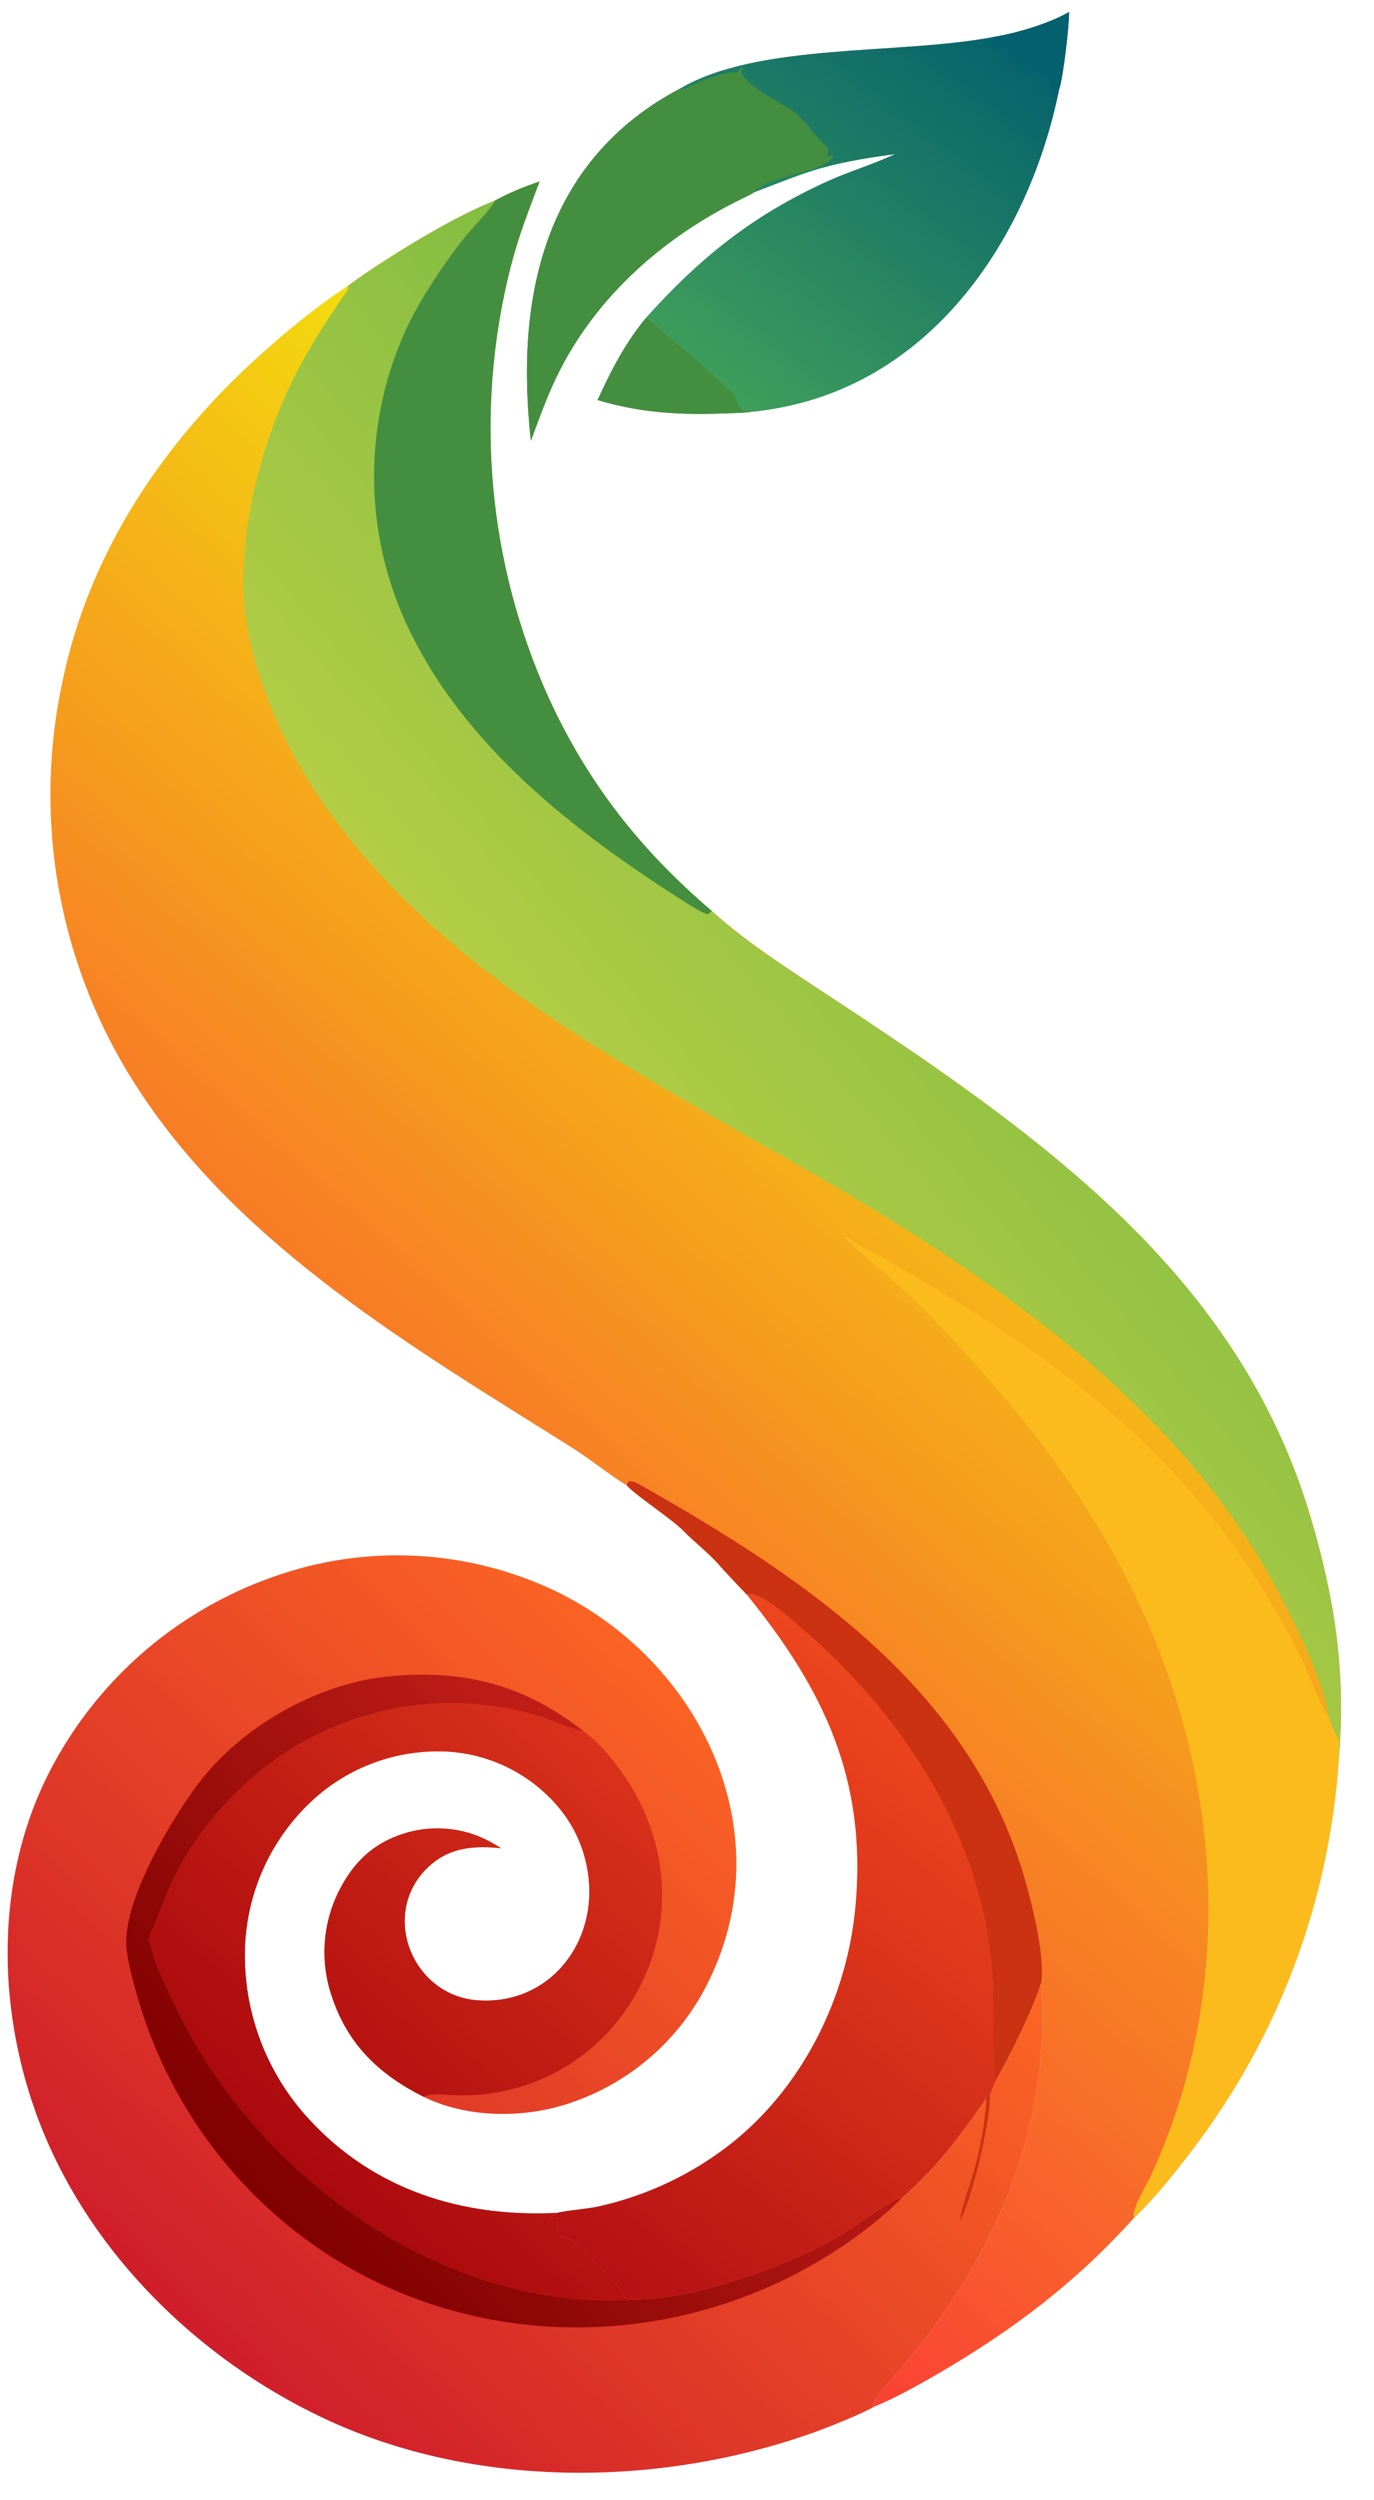
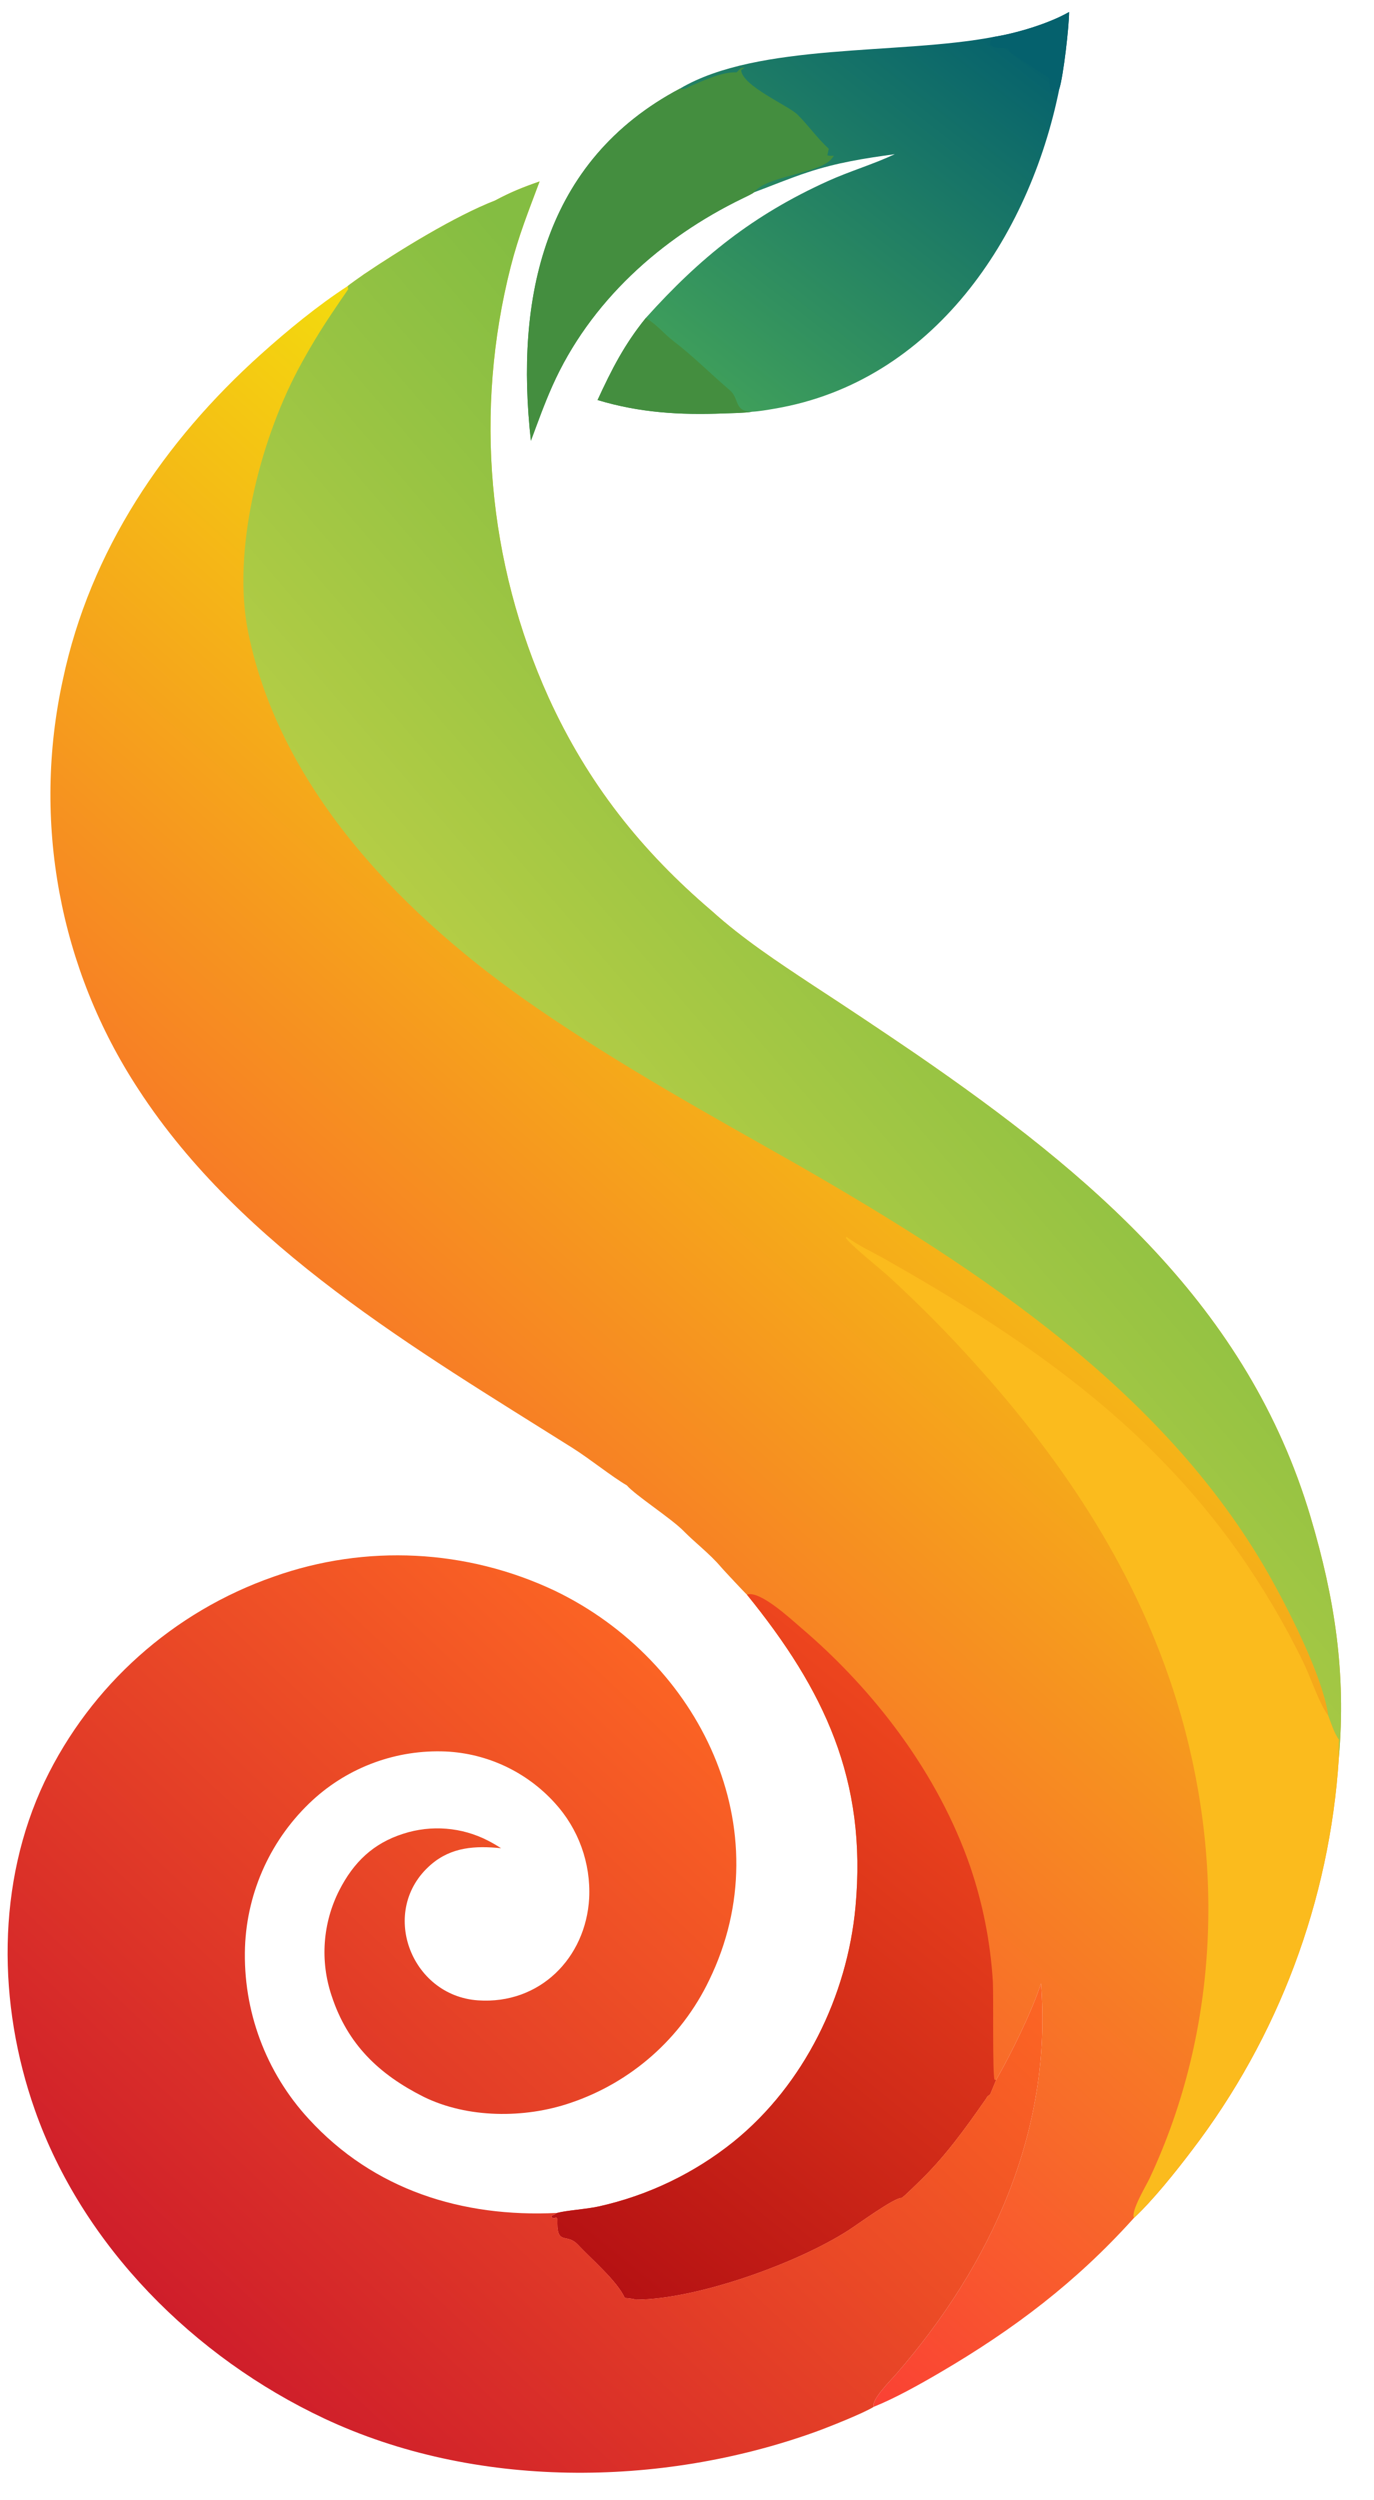
<svg xmlns="http://www.w3.org/2000/svg" width="358" height="651" viewBox="0 0 358 651">
  <defs>
    <linearGradient id="gradient_0" gradientUnits="userSpaceOnUse" x1="268.169" y1="236.695" x2="57.268" y2="473.021">
      <stop offset="0" stop-color="#F3DA0E" />
      <stop offset="1" stop-color="#FA4134" />
    </linearGradient>
  </defs>
  <path fill="url(#gradient_0)" d="M128.944 52.231C133.182 49.987 136.057 48.828 140.595 47.244C137.655 55.142 135.178 61.196 133.064 69.459C123.532 106.92 127.026 146.509 142.973 181.723C153.115 203.906 166.977 221.47 185.483 237.231C193.442 244.426 202.595 250.467 211.529 256.38C220.637 262.318 229.684 268.349 238.667 274.473C284.209 305.8 325.162 340.127 341.478 395.035C347.765 416.193 350.775 435.642 348.84 457.792C346.448 494.924 333.094 530.513 310.467 560.055C306.386 565.455 300.35 572.986 295.453 577.545C280.478 594.191 264.255 606.49 244.888 617.819C239.662 620.876 233.241 624.48 227.651 626.725C226.888 624.979 232.2 619.687 233.478 618.22C258.224 589.807 274.271 554.85 271.234 516.471C268.934 523.652 263.243 535.203 259.529 541.626C259.008 542.868 258.495 544.113 257.989 545.36C257.444 545.76 257.199 545.866 256.918 546.486C251.37 554.416 246.135 561.765 239.061 568.497C238.283 569.238 235.729 571.795 234.931 572.322C233.056 572.174 223.501 579.194 220.918 580.843C207.433 589.452 181.44 598.771 165.578 598.808C165.15 598.539 163.41 598.42 162.787 598.349C160.864 593.991 154.002 588.155 150.61 584.522C147.523 581.217 144.978 585.08 145.229 577.741C144.508 576.86 145.114 577.971 143.752 577.416L143.696 576.959C144.324 576.784 144.381 576.72 144.937 576.346L145.093 576.24C147.929 575.522 152.611 575.281 155.923 574.563C168.824 571.712 180.893 565.922 191.19 557.645C209.51 542.814 220.755 519.736 222.9 496.539C225.962 463.426 214.704 439.996 194.605 415.231C194.27 414.977 188.444 408.748 187.922 408.127C184.981 404.63 181.064 401.684 178.148 398.699C174.958 395.433 165.552 389.372 163.316 386.782C159.262 384.415 153.751 379.918 149.101 376.993C108.379 351.382 62.931 324.889 36.127 283.746C15.427 252.253 8.31 213.743 16.389 176.934C23.489 143.395 42.743 114.891 67.998 92.238C74.95 86.002 82.761 79.582 90.586 74.492C90.899 74.197 94.294 71.79 94.866 71.403C104.248 65.063 118.541 56.288 128.944 52.231Z" />
  <defs>
    <linearGradient id="gradient_1" gradientUnits="userSpaceOnUse" x1="269.721" y1="219.726" x2="168.173" y2="307.248">
      <stop offset="0" stop-color="#84BD42" />
      <stop offset="1" stop-color="#B4CD45" />
    </linearGradient>
  </defs>
  <path fill="url(#gradient_1)" d="M128.944 52.231C133.182 49.987 136.057 48.828 140.595 47.244C137.655 55.142 135.178 61.196 133.064 69.459C123.532 106.92 127.026 146.509 142.973 181.723C153.115 203.906 166.977 221.47 185.483 237.231C193.442 244.426 202.595 250.467 211.529 256.38C220.637 262.318 229.684 268.349 238.667 274.473C284.209 305.8 325.162 340.127 341.478 395.035C347.765 416.193 350.775 435.642 348.84 457.792C348.724 456.468 348.833 454.392 348.864 453.008C347.684 451.479 346.767 448.612 346.058 446.704C346.033 446.414 345.996 446.125 345.948 445.838C344.239 436.107 336.599 420.893 331.803 412.163C304.779 362.969 255.416 330.635 207.944 303.367C184.598 290.132 162.223 277.808 139.948 262.532C106.172 239.371 73.147 206.318 64.677 164.707C60.38 143.599 67.63 115.194 77.624 96.303C80.39 91.11 83.428 86.066 86.726 81.192C87.83 79.543 89.546 77.007 90.731 75.312C90.675 74.994 90.626 74.721 90.586 74.492C90.899 74.197 94.294 71.79 94.866 71.403C104.248 65.063 118.541 56.288 128.944 52.231Z" />
-   <path fill="#448E3F" d="M128.944 52.231C133.182 49.987 136.057 48.828 140.595 47.244C137.655 55.142 135.178 61.196 133.064 69.459C123.532 106.92 127.026 146.509 142.973 181.723C153.115 203.906 166.977 221.47 185.483 237.231L184.499 238.056C183.494 238.016 180.482 236.158 179.537 235.562C151.864 218.12 123.264 196.417 107.98 166.724C94.805 141.584 93.97 111.773 105.719 85.936C108.369 80.15 112.647 73.314 116.374 68.08C117.982 65.805 119.657 63.578 121.398 61.403C122.699 59.81 128.584 53.714 128.944 52.231Z" />
  <defs>
    <linearGradient id="gradient_2" gradientUnits="userSpaceOnUse" x1="144.014" y1="583.04" x2="247.208" y2="455.603">
      <stop offset="0" stop-color="#B51113" />
      <stop offset="1" stop-color="#ED451E" />
    </linearGradient>
  </defs>
  <path fill="url(#gradient_2)" d="M194.605 415.231C197.965 414.034 206.007 421.559 208.737 423.884C228.04 440.326 244.491 462.01 252.812 486.112C256.098 495.775 258.075 505.834 258.692 516.021C258.885 519.42 258.573 540.105 259.114 541.531L259.529 541.626C259.008 542.868 258.495 544.113 257.989 545.36C257.444 545.76 257.199 545.866 256.918 546.486C251.37 554.416 246.135 561.765 239.061 568.497C238.283 569.238 235.729 571.795 234.931 572.322C233.056 572.174 223.501 579.194 220.918 580.843C207.433 589.452 181.44 598.771 165.578 598.808C165.15 598.539 163.41 598.42 162.787 598.349C160.864 593.991 154.002 588.155 150.61 584.522C147.523 581.217 144.978 585.08 145.229 577.741C144.508 576.86 145.114 577.971 143.752 577.416L143.696 576.959C144.324 576.784 144.381 576.72 144.937 576.346L145.093 576.24C147.929 575.522 152.611 575.281 155.923 574.563C168.824 571.712 180.893 565.922 191.19 557.645C209.51 542.814 220.755 519.736 222.9 496.539C225.962 463.426 214.704 439.996 194.605 415.231Z" />
  <path fill="#FBBB1D" d="M295.453 577.545C294.627 575.688 298.601 569.207 299.535 567.218C317.759 528.389 319.185 483.798 306.61 442.99C296.339 409.658 277.59 381.215 254.313 355.382C247.275 347.536 239.866 340.031 232.111 332.892C229.504 330.465 221.994 324.54 220.365 322.351L220.564 322.087C223.777 324.417 227.5 326.11 230.979 328.083C266.459 348.196 298.232 369.858 322.354 403.753C328.865 412.965 334.622 422.686 339.571 432.823C341.347 436.383 343.862 443.968 346.058 446.704C346.767 448.612 347.684 451.479 348.864 453.008C348.833 454.392 348.724 456.468 348.84 457.792C346.448 494.924 333.094 530.513 310.467 560.055C306.386 565.455 300.35 572.986 295.453 577.545Z" />
-   <path fill="#CA3212" d="M163.316 386.782C163.434 386.412 163.505 386.174 163.651 385.816C165.107 385.403 166.584 386.522 167.931 387.287C210.798 411.649 253.811 440.738 267.512 491.027C269.206 497.246 272.393 510.25 271.234 516.471C268.934 523.652 263.243 535.203 259.529 541.626L259.114 541.531C258.573 540.105 258.885 519.42 258.692 516.021C258.075 505.834 256.098 495.775 252.812 486.112C244.491 462.01 228.04 440.326 208.737 423.884C206.007 421.559 197.965 414.034 194.605 415.231C194.27 414.977 188.444 408.748 187.922 408.127C184.981 404.63 181.064 401.684 178.148 398.699C174.958 395.433 165.552 389.372 163.316 386.782Z" />
  <defs>
    <linearGradient id="gradient_3" gradientUnits="userSpaceOnUse" x1="54.201" y1="610.86" x2="200.859" y2="454.629">
      <stop offset="0" stop-color="#CF1E2A" />
      <stop offset="1" stop-color="#FC6524" />
    </linearGradient>
  </defs>
  <path fill="url(#gradient_3)" d="M227.651 626.725C225.027 628.383 215.619 632.118 212.38 633.281C171.974 647.789 123.634 648.175 84.453 629.753C50.6 613.837 21.538 584.868 9.04 549.301C-0.591 521.897 -0.961 490.376 11.642 463.878C23.655 438.862 45.148 419.666 71.359 410.54C95.296 402.036 121.627 403.363 144.587 414.231C182.268 432.37 203.886 476.428 184.769 515.647C177.518 530.749 164.465 542.275 148.58 547.604C136.649 551.666 121.81 551.626 110.356 545.987C98.769 540.155 90.558 532.356 86.417 519.724C83.347 510.647 84.069 500.716 88.421 492.18C92.131 484.938 97.215 479.995 105.065 477.5C112.377 475.13 120.333 475.776 127.166 479.296C128.328 479.896 129.46 480.554 130.556 481.268C123.888 480.587 117.638 480.922 112.298 485.523C98.565 497.358 106.939 519.684 124.563 520.884C140.656 521.979 152.634 509.828 153.51 494.293C153.957 485.138 150.716 476.185 144.512 469.436C137.211 461.404 127.018 456.6 116.175 456.081C103.399 455.528 90.926 460.071 81.499 468.711C70.743 478.61 64.384 492.394 63.835 507.001C63.263 523.528 69.233 539.613 80.449 551.768C97.439 570.306 120.483 577.439 145.093 576.24L144.937 576.346C144.381 576.72 144.324 576.784 143.696 576.959L143.752 577.416C145.114 577.971 144.508 576.86 145.229 577.741C144.978 585.08 147.523 581.217 150.61 584.522C154.002 588.155 160.864 593.991 162.787 598.349C163.41 598.42 165.15 598.539 165.578 598.808C181.44 598.771 207.433 589.452 220.918 580.843C223.501 579.194 233.056 572.174 234.931 572.322C235.729 571.795 238.283 569.238 239.061 568.497C246.135 561.765 251.37 554.416 256.918 546.486C257.199 545.866 257.444 545.76 257.989 545.36C258.495 544.113 259.008 542.868 259.529 541.626C263.243 535.203 268.934 523.652 271.234 516.471C274.271 554.85 258.224 589.807 233.478 618.22C232.2 619.687 226.888 624.979 227.651 626.725Z" />
  <defs>
    <linearGradient id="gradient_4" gradientUnits="userSpaceOnUse" x1="80.701" y1="567.085" x2="170.56" y2="468.099">
      <stop offset="0" stop-color="#AA090E" />
      <stop offset="1" stop-color="#D9311B" />
    </linearGradient>
  </defs>
-   <path fill="url(#gradient_4)" d="M38.688 504.672C40.761 500.148 42.459 495.175 44.523 490.636C48.853 481.113 55.336 472.565 62.917 465.401C81.834 447.389 108.4 439.827 133.969 445.177C136.608 445.755 139.217 446.461 141.787 447.294C143.939 448.007 150.178 450.756 151.931 450.702C157.593 454.714 163.2 462.551 166.233 468.353C185.741 505.664 157.335 549.22 115.094 545.398C113.797 545.281 111.49 545.418 110.356 545.987C98.769 540.155 90.558 532.356 86.417 519.724C83.347 510.647 84.069 500.716 88.421 492.18C92.131 484.938 97.215 479.995 105.065 477.5C112.377 475.13 120.333 475.776 127.166 479.296C128.328 479.896 129.46 480.554 130.556 481.268C123.888 480.587 117.638 480.922 112.298 485.523C98.565 497.358 106.939 519.684 124.563 520.884C140.656 521.979 152.634 509.828 153.51 494.293C153.957 485.138 150.716 476.185 144.512 469.436C137.211 461.404 127.018 456.6 116.175 456.081C103.399 455.528 90.926 460.071 81.499 468.711C70.743 478.61 64.384 492.394 63.835 507.001C63.263 523.528 69.233 539.613 80.449 551.768C97.439 570.306 120.483 577.439 145.093 576.24L144.937 576.346C144.381 576.72 144.324 576.784 143.696 576.959L143.752 577.416C145.114 577.971 144.508 576.86 145.229 577.741C144.978 585.08 147.523 581.217 150.61 584.522C154.002 588.155 160.864 593.991 162.787 598.349C163.41 598.42 165.15 598.539 165.578 598.808C116.12 602.26 67.393 567.104 46.248 523.593C43.009 516.93 40.437 511.996 38.688 504.672Z" />
  <defs>
    <linearGradient id="gradient_5" gradientUnits="userSpaceOnUse" x1="75.217" y1="580.503" x2="180.718" y2="482.945">
      <stop offset="0" stop-color="#7F0100" />
      <stop offset="1" stop-color="#C21E18" />
    </linearGradient>
  </defs>
-   <path fill="url(#gradient_5)" d="M234.931 572.322C232.68 574.824 229.288 577.634 226.58 579.751C183.101 613.758 121.128 615.327 77.301 581.324C58.119 566.386 43.944 545.96 36.667 522.765C35.37 518.697 33.516 511.93 33.005 507.882C31.462 495.671 44.465 474.155 51.44 464.758C62.427 449.958 82.068 438.641 100.452 436.619C120.051 434.462 136.329 438.481 151.931 450.702C150.178 450.756 143.939 448.007 141.787 447.294C139.217 446.461 136.608 445.755 133.969 445.177C108.4 439.827 81.834 447.389 62.917 465.401C55.336 472.565 48.853 481.113 44.523 490.636C42.459 495.175 40.761 500.148 38.688 504.672C40.437 511.996 43.009 516.93 46.248 523.593C67.393 567.104 116.12 602.26 165.578 598.808C181.44 598.771 207.433 589.452 220.918 580.843C223.501 579.194 233.056 572.174 234.931 572.322Z" />
-   <path fill="#CA3212" d="M256.918 546.486C257.199 545.866 257.444 545.76 257.989 545.36C257.894 553.093 253.644 570.949 250.389 577.941L250.151 578.044C250.701 574.277 252.436 569.714 253.525 566.031C255.008 561.021 256.055 555.893 256.655 550.703C256.76 549.756 257.093 547.333 256.918 546.486Z" />
  <defs>
    <linearGradient id="gradient_6" gradientUnits="userSpaceOnUse" x1="182.641" y1="97.424" x2="254.329" y2="5.555">
      <stop offset="0" stop-color="#3E9E5B" />
      <stop offset="1" stop-color="#07636C" />
    </linearGradient>
  </defs>
  <path fill="url(#gradient_6)" d="M258.833 9.624C264.758 8.694 273.31 6.146 278.557 3.121C278.567 6.79 277.071 19.824 276.014 23.11C268.213 61.843 243.062 99.412 201.869 106.41C200.036 106.721 197.793 107.124 195.948 107.217C194.098 107.552 190.487 107.583 188.506 107.66C177.161 108.103 166.661 107.477 155.695 104.167C159.385 96.17 162.666 89.708 168.277 82.79C182.434 67.037 196.219 55.967 215.74 47.139C221.456 44.553 227.54 42.785 233.144 40.145C225.197 41.244 218.143 42.331 210.448 44.867C205.644 46.451 201.153 48.342 196.428 50.099C196.014 50.473 194.064 51.383 193.497 51.657C172.145 61.997 153.651 78.627 143.894 100.561C141.778 105.315 140.165 109.866 138.328 114.781C134.175 77.791 141.598 41.862 177.185 23.062C197.53 11.035 234.412 14.303 258.833 9.624Z" />
  <path fill="#448E3F" d="M177.185 23.062C178.426 23.453 179.009 22.796 180.236 22.277C183.618 20.848 188.208 18.682 191.931 18.834C193.01 17.796 192.842 17.631 194.019 17.612L193.108 18.213C193.292 22.345 205.39 27.48 207.783 29.833C210.446 32.45 212.968 36.013 215.935 38.739L215.573 40.428C216.118 40.625 216.683 40.566 217.272 40.561C217.146 40.75 217.019 40.912 216.879 41.09C216.837 41.144 216.796 41.2 216.754 41.255C213.683 45.232 199.645 45.744 196.428 50.099C196.014 50.473 194.064 51.383 193.497 51.657C172.145 61.997 153.651 78.627 143.894 100.561C141.778 105.315 140.165 109.866 138.328 114.781C134.175 77.791 141.598 41.862 177.185 23.062Z" />
  <path fill="#448E3F" d="M168.277 82.79C171.493 84.786 172.779 86.75 175.499 88.839C180.745 92.866 185.173 97.36 190.188 101.643C192.705 103.792 191.181 107.176 195.948 107.217C194.098 107.552 190.487 107.583 188.506 107.66C177.161 108.103 166.661 107.477 155.695 104.167C159.385 96.17 162.666 89.708 168.277 82.79Z" />
-   <path fill="#05616D" d="M258.833 9.624C264.758 8.694 273.31 6.146 278.557 3.121C278.567 6.79 277.071 19.824 276.014 23.11C272.042 25.463 274.344 20.59 273.003 20.086C269.001 18.584 265.355 16.95 262.281 13.866C262.644 13.495 262.807 13.411 262.933 12.913C261.585 11.939 259.611 13.244 257.977 11.604C257.964 10.614 258.223 10.397 258.833 9.624Z" />
+   <path fill="#05616D" d="M258.833 9.624C264.758 8.694 273.31 6.146 278.557 3.121C278.567 6.79 277.071 19.824 276.014 23.11C272.042 25.463 274.344 20.59 273.003 20.086C262.644 13.495 262.807 13.411 262.933 12.913C261.585 11.939 259.611 13.244 257.977 11.604C257.964 10.614 258.223 10.397 258.833 9.624Z" />
</svg>